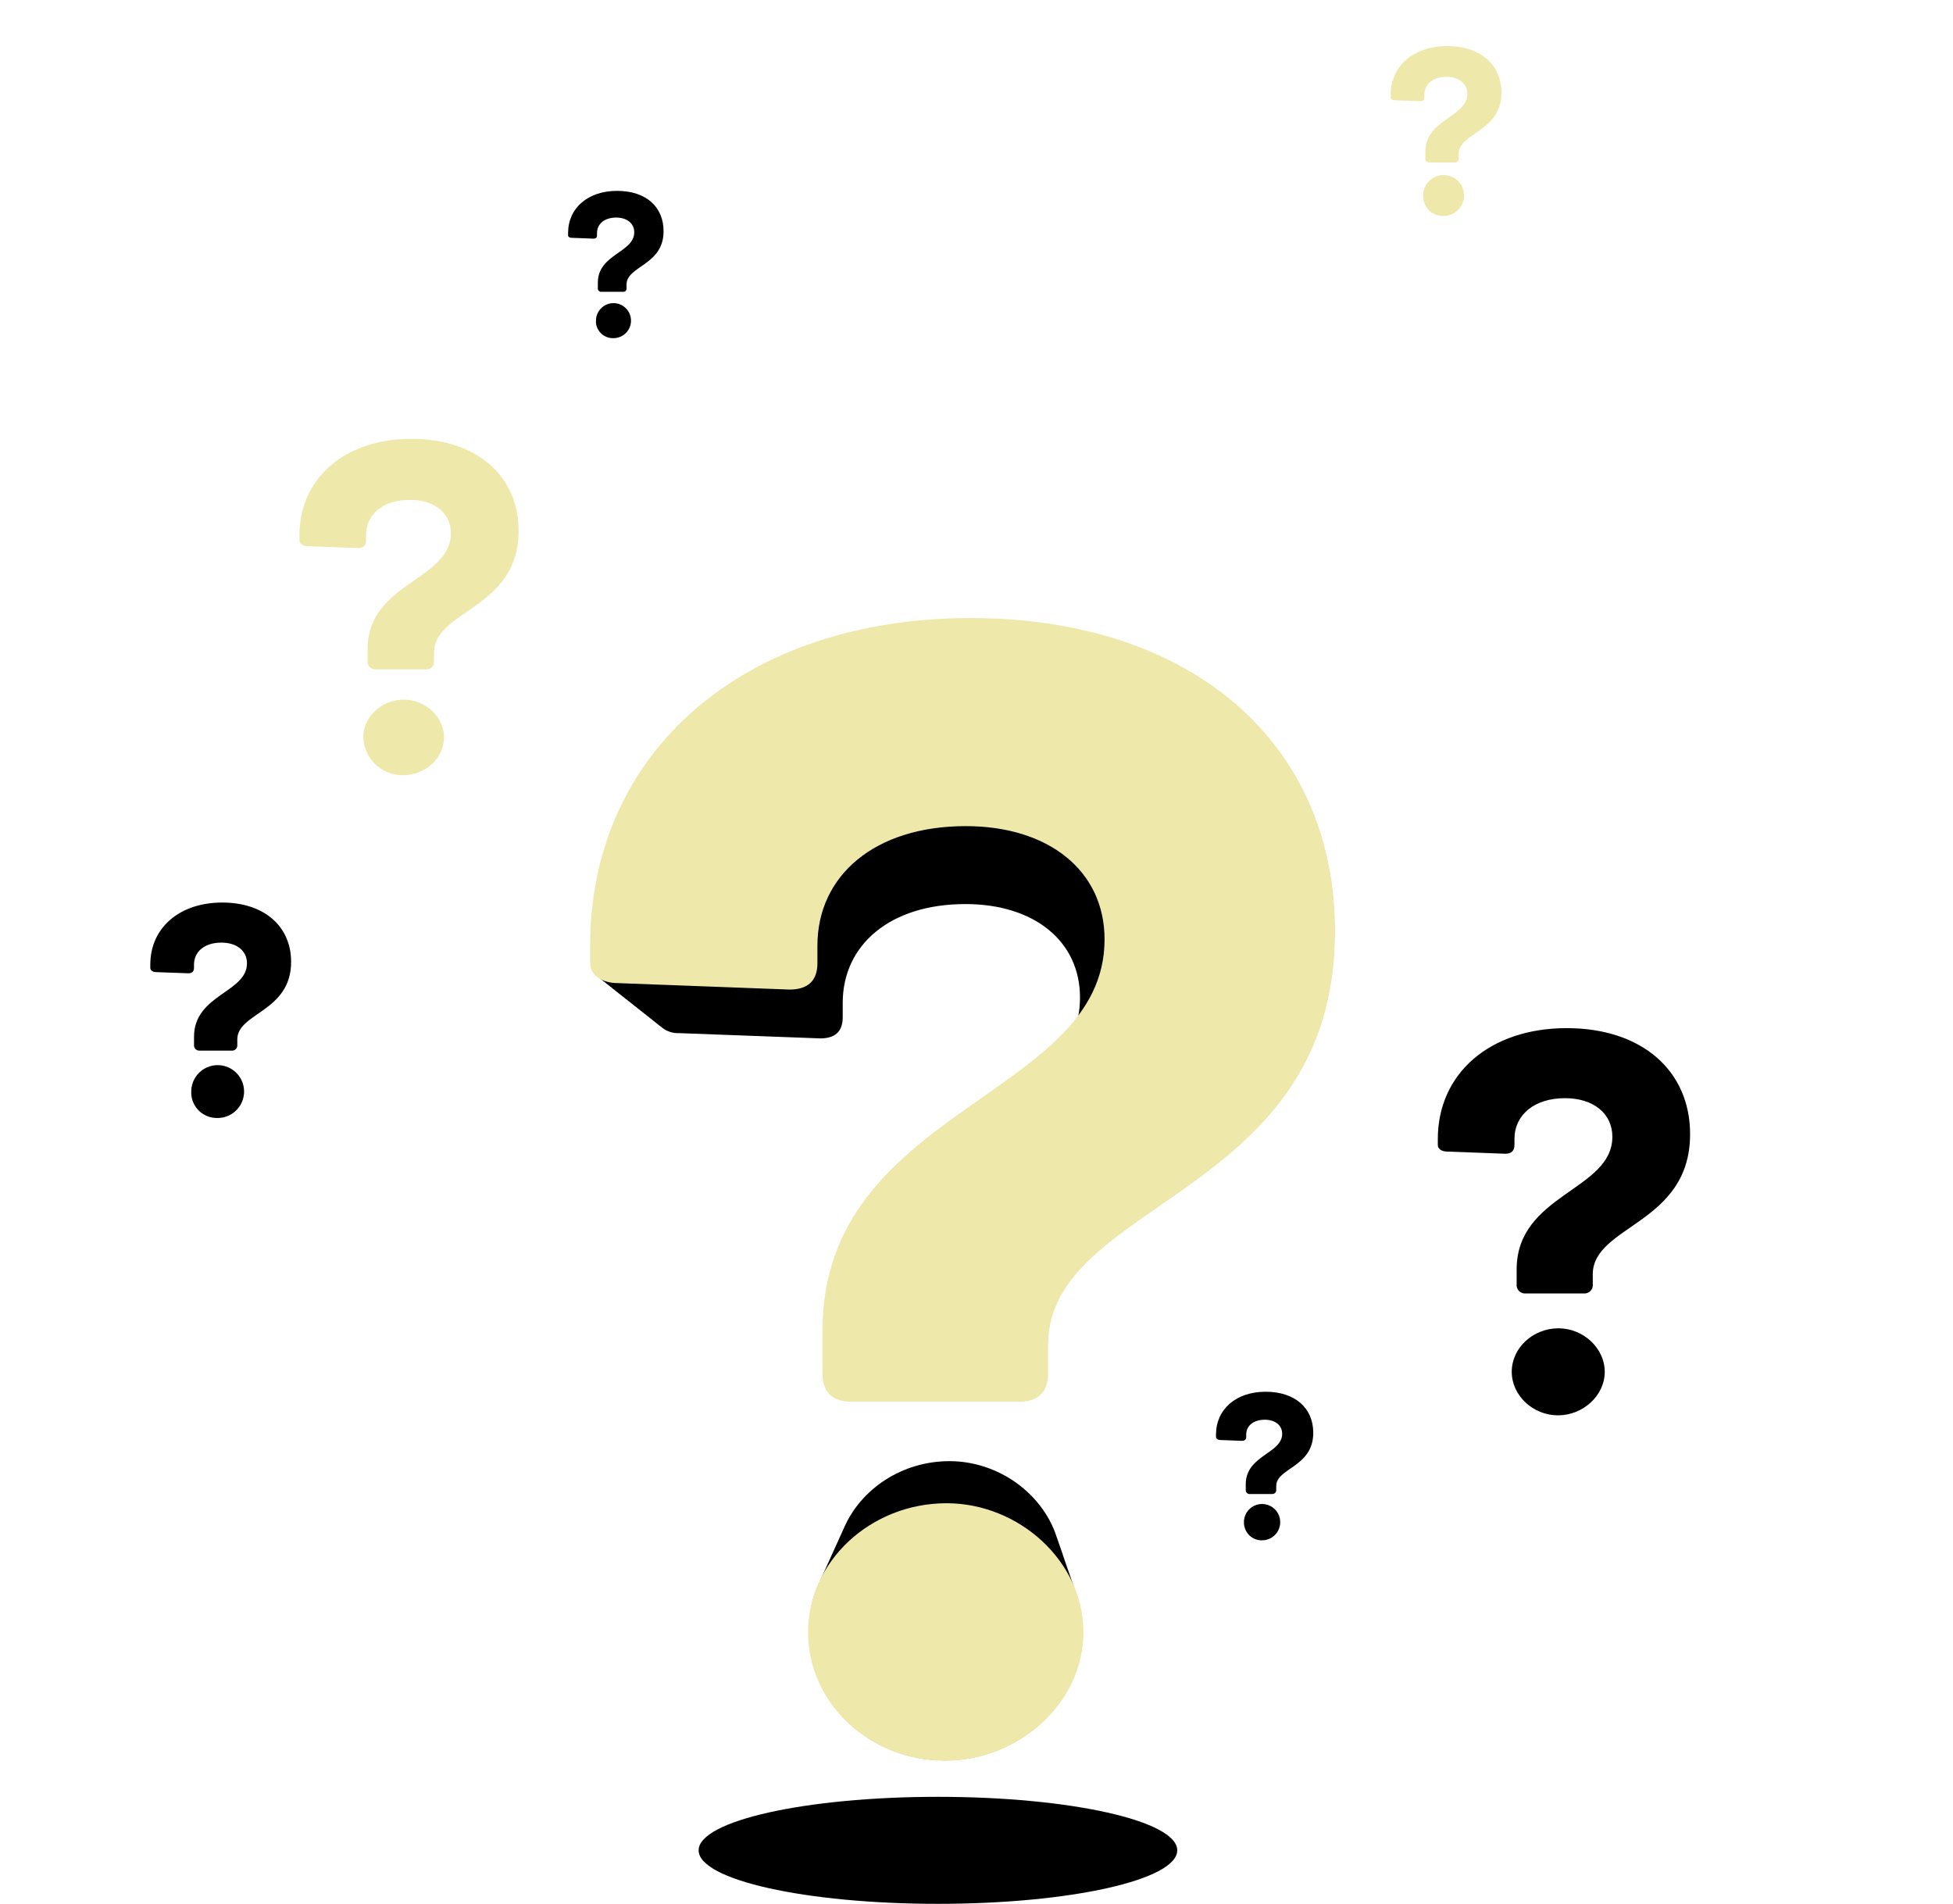
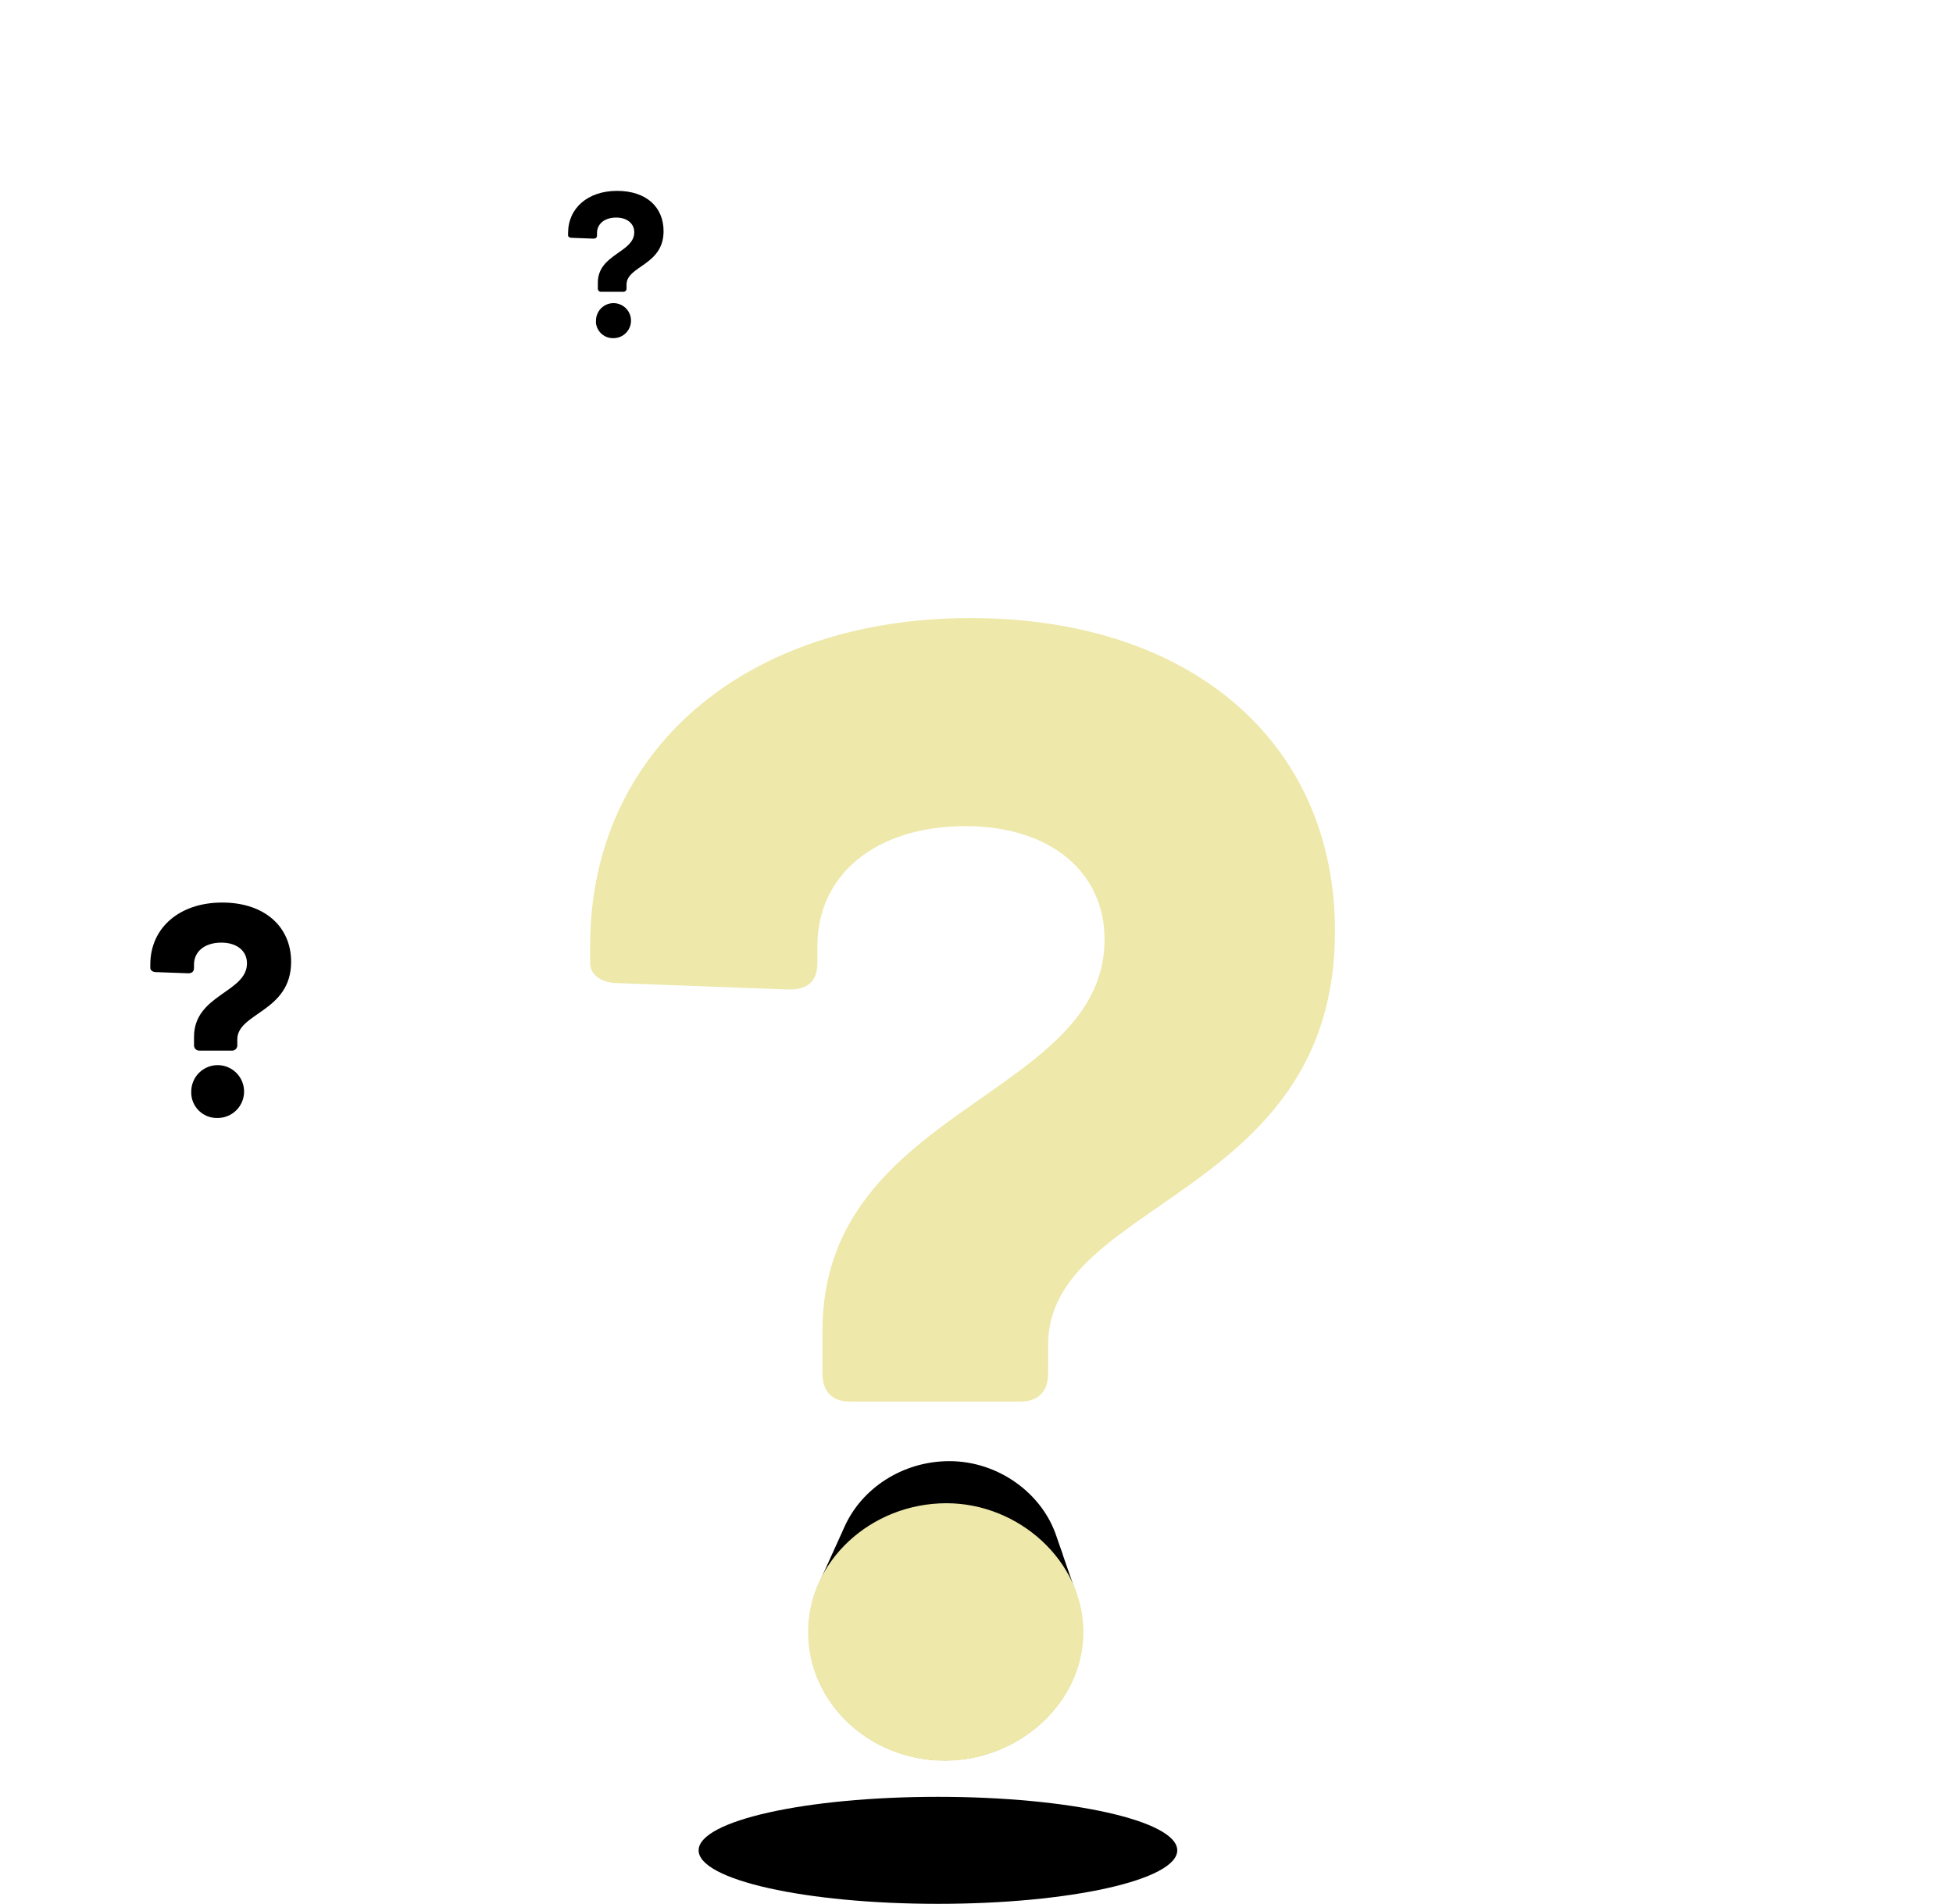
<svg xmlns="http://www.w3.org/2000/svg" width="1514" height="1476" viewBox="0 0 1514 1476" fill="none">
-   <path d="M1175.73 995.402V984.021C1175.73 925.42 1249.93 922.873 1249.93 881.156C1249.93 863.049 1235.18 851.227 1213.24 851.227C1189.22 851.227 1174.04 864.306 1174.04 882.854V887.508C1174.04 892.128 1171.52 894.302 1166.87 894.302L1121.79 892.604C1117.57 892.604 1114.62 890.498 1114.62 887.576V882.922C1114.62 831.965 1155.08 796.94 1214.53 796.94C1272.69 796.94 1310.19 829.825 1310.19 879.117C1310.19 949.098 1234.74 949.54 1234.74 987.826V995.402C1234.86 996.37 1234.75 997.353 1234.43 998.275C1234.11 999.196 1233.59 1000.03 1232.9 1000.72C1232.21 1001.41 1231.37 1001.94 1230.45 1002.26C1229.53 1002.58 1228.54 1002.68 1227.57 1002.57H1182.9C1181.93 1002.68 1180.95 1002.58 1180.03 1002.26C1179.11 1001.94 1178.27 1001.41 1177.58 1000.72C1176.89 1000.03 1176.37 999.196 1176.05 998.275C1175.73 997.353 1175.62 996.37 1175.73 995.402ZM1171.93 1063.34C1171.93 1044.8 1188.37 1029.61 1208.18 1029.61C1227.17 1029.61 1244.02 1044.8 1244.02 1063.34C1244.02 1081.89 1227.03 1097.08 1207.77 1097.08C1188.51 1097.08 1171.93 1081.83 1171.93 1063.28V1063.34Z" fill="black" />
-   <path d="M285.002 512.667V502.781C285.002 451.824 349.548 449.684 349.548 413.436C349.548 397.673 336.74 387.448 317.716 387.448C296.824 387.448 283.745 398.794 283.745 414.897V418.939C283.745 422.948 281.571 424.783 277.528 424.783L238.359 423.322C234.69 423.322 232.142 421.487 232.142 418.939V414.897C232.142 370.734 267.269 340.16 318.905 340.16C369.421 340.16 402.033 368.73 402.033 411.5C402.033 472.275 336.469 472.648 336.469 505.974V512.565C336.566 513.405 336.473 514.256 336.195 515.055C335.917 515.854 335.463 516.58 334.864 517.178C334.266 517.776 333.541 518.231 332.742 518.508C331.943 518.786 331.092 518.88 330.252 518.782H291.219C290.388 518.877 289.546 518.785 288.756 518.513C287.965 518.241 287.246 517.795 286.65 517.209C286.054 516.623 285.596 515.91 285.311 515.125C285.026 514.339 284.92 513.499 285.002 512.667ZM281.605 571.607C281.605 555.505 295.873 542.324 313.062 542.324C329.538 542.324 344.214 555.505 344.214 571.607C344.214 587.71 329.538 600.891 312.722 600.891C304.734 601.092 296.99 598.127 291.18 592.641C285.369 587.155 281.964 579.594 281.706 571.607H281.605Z" fill="#EEE8AA" />
-   <path d="M1104.94 122.844V117.85C1104.94 92.134 1137.48 91.013 1137.48 72.702C1137.48 64.753 1130.99 59.555 1121.38 59.555C1110.85 59.555 1104.19 65.296 1104.19 73.45V75.488C1104.19 77.526 1103.07 78.443 1101.03 78.443L1081.26 77.696C1079.39 77.696 1078.1 76.779 1078.1 75.488V73.45C1078.1 51.062 1095.87 35.707 1121.96 35.707C1147.47 35.707 1163.95 50.145 1163.95 71.785C1163.95 102.359 1130.82 102.665 1130.82 119.345V122.742C1130.87 123.168 1130.83 123.599 1130.68 124.003C1130.54 124.407 1130.31 124.774 1130.01 125.075C1129.7 125.377 1129.33 125.604 1128.93 125.742C1128.52 125.879 1128.09 125.922 1127.66 125.867H1108.06C1107.65 125.92 1107.23 125.879 1106.83 125.747C1106.44 125.616 1106.07 125.396 1105.77 125.106C1105.47 124.816 1105.24 124.462 1105.1 124.07C1104.95 123.679 1104.9 123.26 1104.94 122.844ZM1103.27 152.637C1103.05 149.46 1103.8 146.292 1105.4 143.543C1107.01 140.794 1109.41 138.593 1112.28 137.225C1115.16 135.856 1118.38 135.385 1121.52 135.872C1124.67 136.358 1127.6 137.78 1129.93 139.953C1132.25 142.125 1133.87 144.948 1134.57 148.054C1135.28 151.159 1135.03 154.404 1133.86 157.367C1132.69 160.329 1130.66 162.871 1128.03 164.663C1125.4 166.455 1122.29 167.414 1119.1 167.415C1117.09 167.487 1115.09 167.162 1113.2 166.458C1111.32 165.754 1109.59 164.685 1108.12 163.312C1106.65 161.939 1105.46 160.29 1104.63 158.458C1103.8 156.626 1103.34 154.648 1103.27 152.637Z" fill="#EEE8AA" />
  <path d="M150.916 809.883V803.599C150.916 771.19 191.954 769.797 191.954 746.696C191.954 736.675 183.801 730.152 171.571 730.152C158.288 730.152 149.897 737.388 149.897 747.647V750.195C149.897 752.777 148.504 753.932 145.922 753.932L120.987 753.015C118.643 753.015 117.013 751.826 117.013 750.195V747.647C117.013 719.451 139.4 700.087 172.284 700.087C204.455 700.087 225.178 718.262 225.178 745.541C225.178 784.235 183.461 784.473 183.461 805.705V809.883C183.527 810.421 183.469 810.967 183.293 811.479C183.117 811.991 182.826 812.457 182.443 812.84C182.06 813.223 181.594 813.514 181.082 813.69C180.57 813.866 180.024 813.924 179.486 813.858H154.823C154.291 813.913 153.753 813.847 153.249 813.666C152.745 813.484 152.289 813.192 151.914 812.81C151.539 812.428 151.254 811.967 151.081 811.46C150.909 810.954 150.852 810.415 150.916 809.883ZM148.81 847.422C148.544 843.419 149.489 839.43 151.522 835.972C153.555 832.515 156.582 829.749 160.209 828.036C163.836 826.322 167.895 825.741 171.857 826.366C175.819 826.992 179.501 828.796 182.423 831.543C185.346 834.29 187.373 837.854 188.242 841.77C189.111 845.686 188.781 849.772 187.295 853.498C185.809 857.224 183.235 860.416 179.91 862.658C176.584 864.901 172.66 866.091 168.649 866.072C163.537 866.237 158.568 864.365 154.835 860.868C151.102 857.371 148.911 852.534 148.742 847.422H148.81Z" fill="black" stroke="black" stroke-miterlimit="10" />
  <path d="M463.454 223.467V219.153C463.454 196.868 491.684 195.883 491.684 180.018C491.684 173.224 486.079 168.637 477.722 168.637C468.584 168.637 462.808 173.597 462.808 180.663V182.43C462.808 184.196 461.857 184.978 460.091 184.978L443.105 184.332C441.508 184.332 440.387 183.551 440.387 182.43V180.663C440.387 161.266 455.776 147.949 478.367 147.949C500.958 147.949 514.411 160.45 514.411 179.203C514.411 205.836 485.705 206.006 485.705 220.58V223.467C485.749 223.835 485.709 224.207 485.588 224.557C485.466 224.907 485.268 225.224 485.006 225.486C484.744 225.748 484.427 225.946 484.077 226.068C483.728 226.189 483.355 226.229 482.988 226.185H466.002C465.648 226.202 465.295 226.142 464.966 226.009C464.638 225.876 464.342 225.673 464.1 225.415C463.858 225.156 463.674 224.848 463.563 224.512C463.451 224.176 463.414 223.819 463.454 223.467ZM462.027 249.286C461.878 246.571 462.546 243.874 463.945 241.544C465.344 239.213 467.411 237.356 469.877 236.212C472.343 235.068 475.096 234.69 477.779 235.126C480.462 235.563 482.952 236.795 484.928 238.662C486.904 240.529 488.275 242.946 488.862 245.6C489.45 248.255 489.228 251.024 488.225 253.551C487.223 256.078 485.485 258.246 483.237 259.775C480.989 261.303 478.334 262.123 475.616 262.127C472.107 262.246 468.695 260.968 466.128 258.573C463.561 256.178 462.049 252.862 461.925 249.354L462.027 249.286Z" fill="black" />
-   <path d="M966.232 1154.8V1150.48C966.232 1128.2 994.462 1127.24 994.462 1111.35C994.462 1104.55 988.857 1099.97 980.5 1099.97C971.362 1099.97 965.586 1104.93 965.586 1111.99V1113.76C965.586 1115.52 964.635 1116.34 962.869 1116.34L945.883 1115.69C944.286 1115.69 943.165 1114.88 943.165 1113.76V1111.99C943.165 1092.59 958.554 1079.28 981.145 1079.28C1003.74 1079.28 1017.56 1091.78 1017.56 1110.56C1017.56 1137.16 988.857 1137.33 988.857 1151.91V1154.8C988.9 1155.16 988.859 1155.54 988.738 1155.89C988.617 1156.24 988.419 1156.56 988.158 1156.82C987.897 1157.09 987.58 1157.29 987.231 1157.41C986.881 1157.54 986.508 1157.59 986.139 1157.55H969.153C968.769 1157.62 968.372 1157.6 967.997 1157.49C967.621 1157.38 967.276 1157.18 966.991 1156.92C966.706 1156.65 966.489 1156.32 966.357 1155.95C966.225 1155.58 966.182 1155.18 966.232 1154.8ZM964.805 1180.61C964.656 1177.9 965.324 1175.2 966.723 1172.87C968.122 1170.54 970.189 1168.68 972.655 1167.54C975.121 1166.4 977.874 1166.02 980.557 1166.45C983.24 1166.89 985.73 1168.12 987.706 1169.99C989.682 1171.86 991.053 1174.27 991.64 1176.93C992.228 1179.58 992.006 1182.35 991.003 1184.88C990.001 1187.41 988.263 1189.57 986.015 1191.1C983.767 1192.63 981.112 1193.45 978.394 1193.46C974.897 1193.54 971.509 1192.23 968.97 1189.83C966.431 1187.42 964.946 1184.11 964.839 1180.61H964.805Z" fill="black" stroke="black" stroke-miterlimit="10" />
  <path d="M833.234 1232.11C832.996 1231.4 832.758 1230.69 832.486 1229.97C832.214 1229.26 832.011 1228.51 831.739 1227.8C831.467 1227.09 831.263 1226.37 830.991 1225.66C830.72 1224.95 830.516 1224.2 830.244 1223.49C829.972 1222.77 829.768 1222.06 829.497 1221.35C829.225 1220.63 829.021 1219.89 828.749 1219.17L828.002 1217.03C827.764 1216.28 827.492 1215.57 827.255 1214.86L826.507 1212.72C826.269 1211.97 825.998 1211.26 825.76 1210.54L825.012 1208.4C824.775 1207.66 824.503 1206.94 824.265 1206.23L823.552 1203.95C823.314 1203.21 823.042 1202.49 822.804 1201.78L822.023 1199.64C821.785 1198.89 821.547 1198.18 821.275 1197.46C821.004 1196.75 820.8 1196.04 820.528 1195.32C820.256 1194.61 820.053 1193.86 819.781 1193.15C819.509 1192.44 819.305 1191.72 819.033 1191.01C807.959 1157.31 773.715 1132.58 736.041 1132.58C699.522 1132.58 667.758 1153.84 654.51 1183.81C654.17 1184.49 653.864 1185.2 653.558 1185.88L652.641 1187.99C652.301 1188.67 651.996 1189.34 651.69 1190.06C651.384 1190.77 651.044 1191.45 650.739 1192.13L649.821 1194.2C649.482 1194.92 649.176 1195.6 648.87 1196.31C648.565 1197.02 648.225 1197.67 647.919 1198.38C647.613 1199.09 647.274 1199.74 646.968 1200.45L646.051 1202.53C645.711 1203.21 645.405 1203.92 645.099 1204.6C644.794 1205.28 644.454 1205.99 644.148 1206.67L643.231 1208.78C642.891 1209.46 642.586 1210.14 642.28 1210.85C641.974 1211.56 641.634 1212.24 641.329 1212.92L640.411 1214.99C640.072 1215.71 639.766 1216.39 639.46 1217.1C639.154 1217.81 638.815 1218.46 638.509 1219.17L637.592 1221.24C637.252 1221.92 636.946 1222.64 636.64 1223.32C636.335 1224 635.995 1224.71 635.689 1225.42C629.861 1237.83 626.867 1251.39 626.925 1265.1C626.925 1319.8 674.145 1364.5 732.542 1364.5C789.682 1364.5 839.382 1319.8 839.382 1265.1C839.372 1254.67 837.544 1244.33 833.981 1234.53C833.743 1233.54 833.505 1232.83 833.234 1232.11Z" fill="black" />
-   <path d="M752.415 479.681C577.224 479.681 457.951 582.784 457.951 733.142V746.73C457.982 748.976 458.593 751.175 459.724 753.115C460.855 755.055 462.467 756.671 464.405 757.805C465.138 758.51 465.934 759.147 466.783 759.708C467.519 760.423 468.328 761.061 469.195 761.61C469.931 762.326 470.74 762.963 471.607 763.512C472.337 764.236 473.146 764.874 474.019 765.415C474.743 766.13 475.54 766.768 476.397 767.317C477.132 768.044 477.941 768.693 478.809 769.253C479.554 769.959 480.361 770.596 481.221 771.156C481.959 771.869 482.767 772.507 483.633 773.058C484.359 773.772 485.156 774.409 486.011 774.961C486.809 775.73 487.686 776.413 488.627 776.999C489.319 777.63 490.057 778.209 490.835 778.731C491.58 779.437 492.387 780.074 493.247 780.634C493.98 781.339 494.776 781.976 495.625 782.536C496.37 783.242 497.177 783.879 498.037 784.439C498.775 785.152 499.583 785.79 500.449 786.341C501.175 787.054 501.972 787.692 502.827 788.244C503.565 788.957 504.373 789.594 505.239 790.146C505.965 790.859 506.762 791.497 507.617 792.048C508.362 792.754 509.169 793.391 510.029 793.951C510.755 794.664 511.552 795.301 512.407 795.853C516.332 799.307 521.454 801.087 526.675 800.813L635.927 804.89C647.172 804.89 653.287 799.794 653.287 788.549V777.339C653.287 732.394 690.044 700.767 748.407 700.767C801.504 700.767 837.242 729.337 837.242 773.262C837.243 778.267 836.765 783.261 835.815 788.176C780.985 860.059 638.271 891.755 638.271 1031.28V1064.84C638.271 1078.43 645.711 1085.94 659.401 1085.94H790.939C804.528 1085.94 812.069 1078.5 812.069 1064.84V1042.45C812.069 929.395 1034.48 928.138 1034.48 721.897C1034.48 576.567 923.87 479.681 752.415 479.681Z" fill="black" />
  <path d="M638.101 1064.91V1031.34C638.101 858.632 856.776 851.295 856.776 728.182C856.776 674.745 813.292 639.856 748.679 639.856C677.848 639.856 633.175 678.38 633.175 733.04V746.628C633.175 760.217 625.702 766.536 612.045 766.536L479.081 761.542C466.681 761.542 457.984 755.325 457.984 746.628V733.04C457.984 582.682 577.258 479.579 752.449 479.579C923.903 479.579 1034.41 576.465 1034.41 721.863C1034.41 928.104 812.001 929.361 812.001 1042.42V1064.81C812.001 1078.39 804.528 1085.9 790.871 1085.9H659.232C645.541 1086 638.101 1078.56 638.101 1064.91ZM626.925 1265.1C626.925 1210.44 675.368 1165.7 733.765 1165.7C789.682 1165.7 839.382 1210.44 839.382 1265.1C839.382 1319.76 789.58 1364.33 732.542 1364.33C674.077 1364.33 626.925 1319.63 626.925 1265.1Z" fill="#EEE8AA" stroke="#EEE8AA" stroke-miterlimit="10" />
  <path d="M727.107 1475.72C829.566 1475.72 912.625 1457.15 912.625 1434.25C912.625 1411.34 829.566 1392.77 727.107 1392.77C624.648 1392.77 541.588 1411.34 541.588 1434.25C541.588 1457.15 624.648 1475.72 727.107 1475.72Z" fill="black" />
</svg>